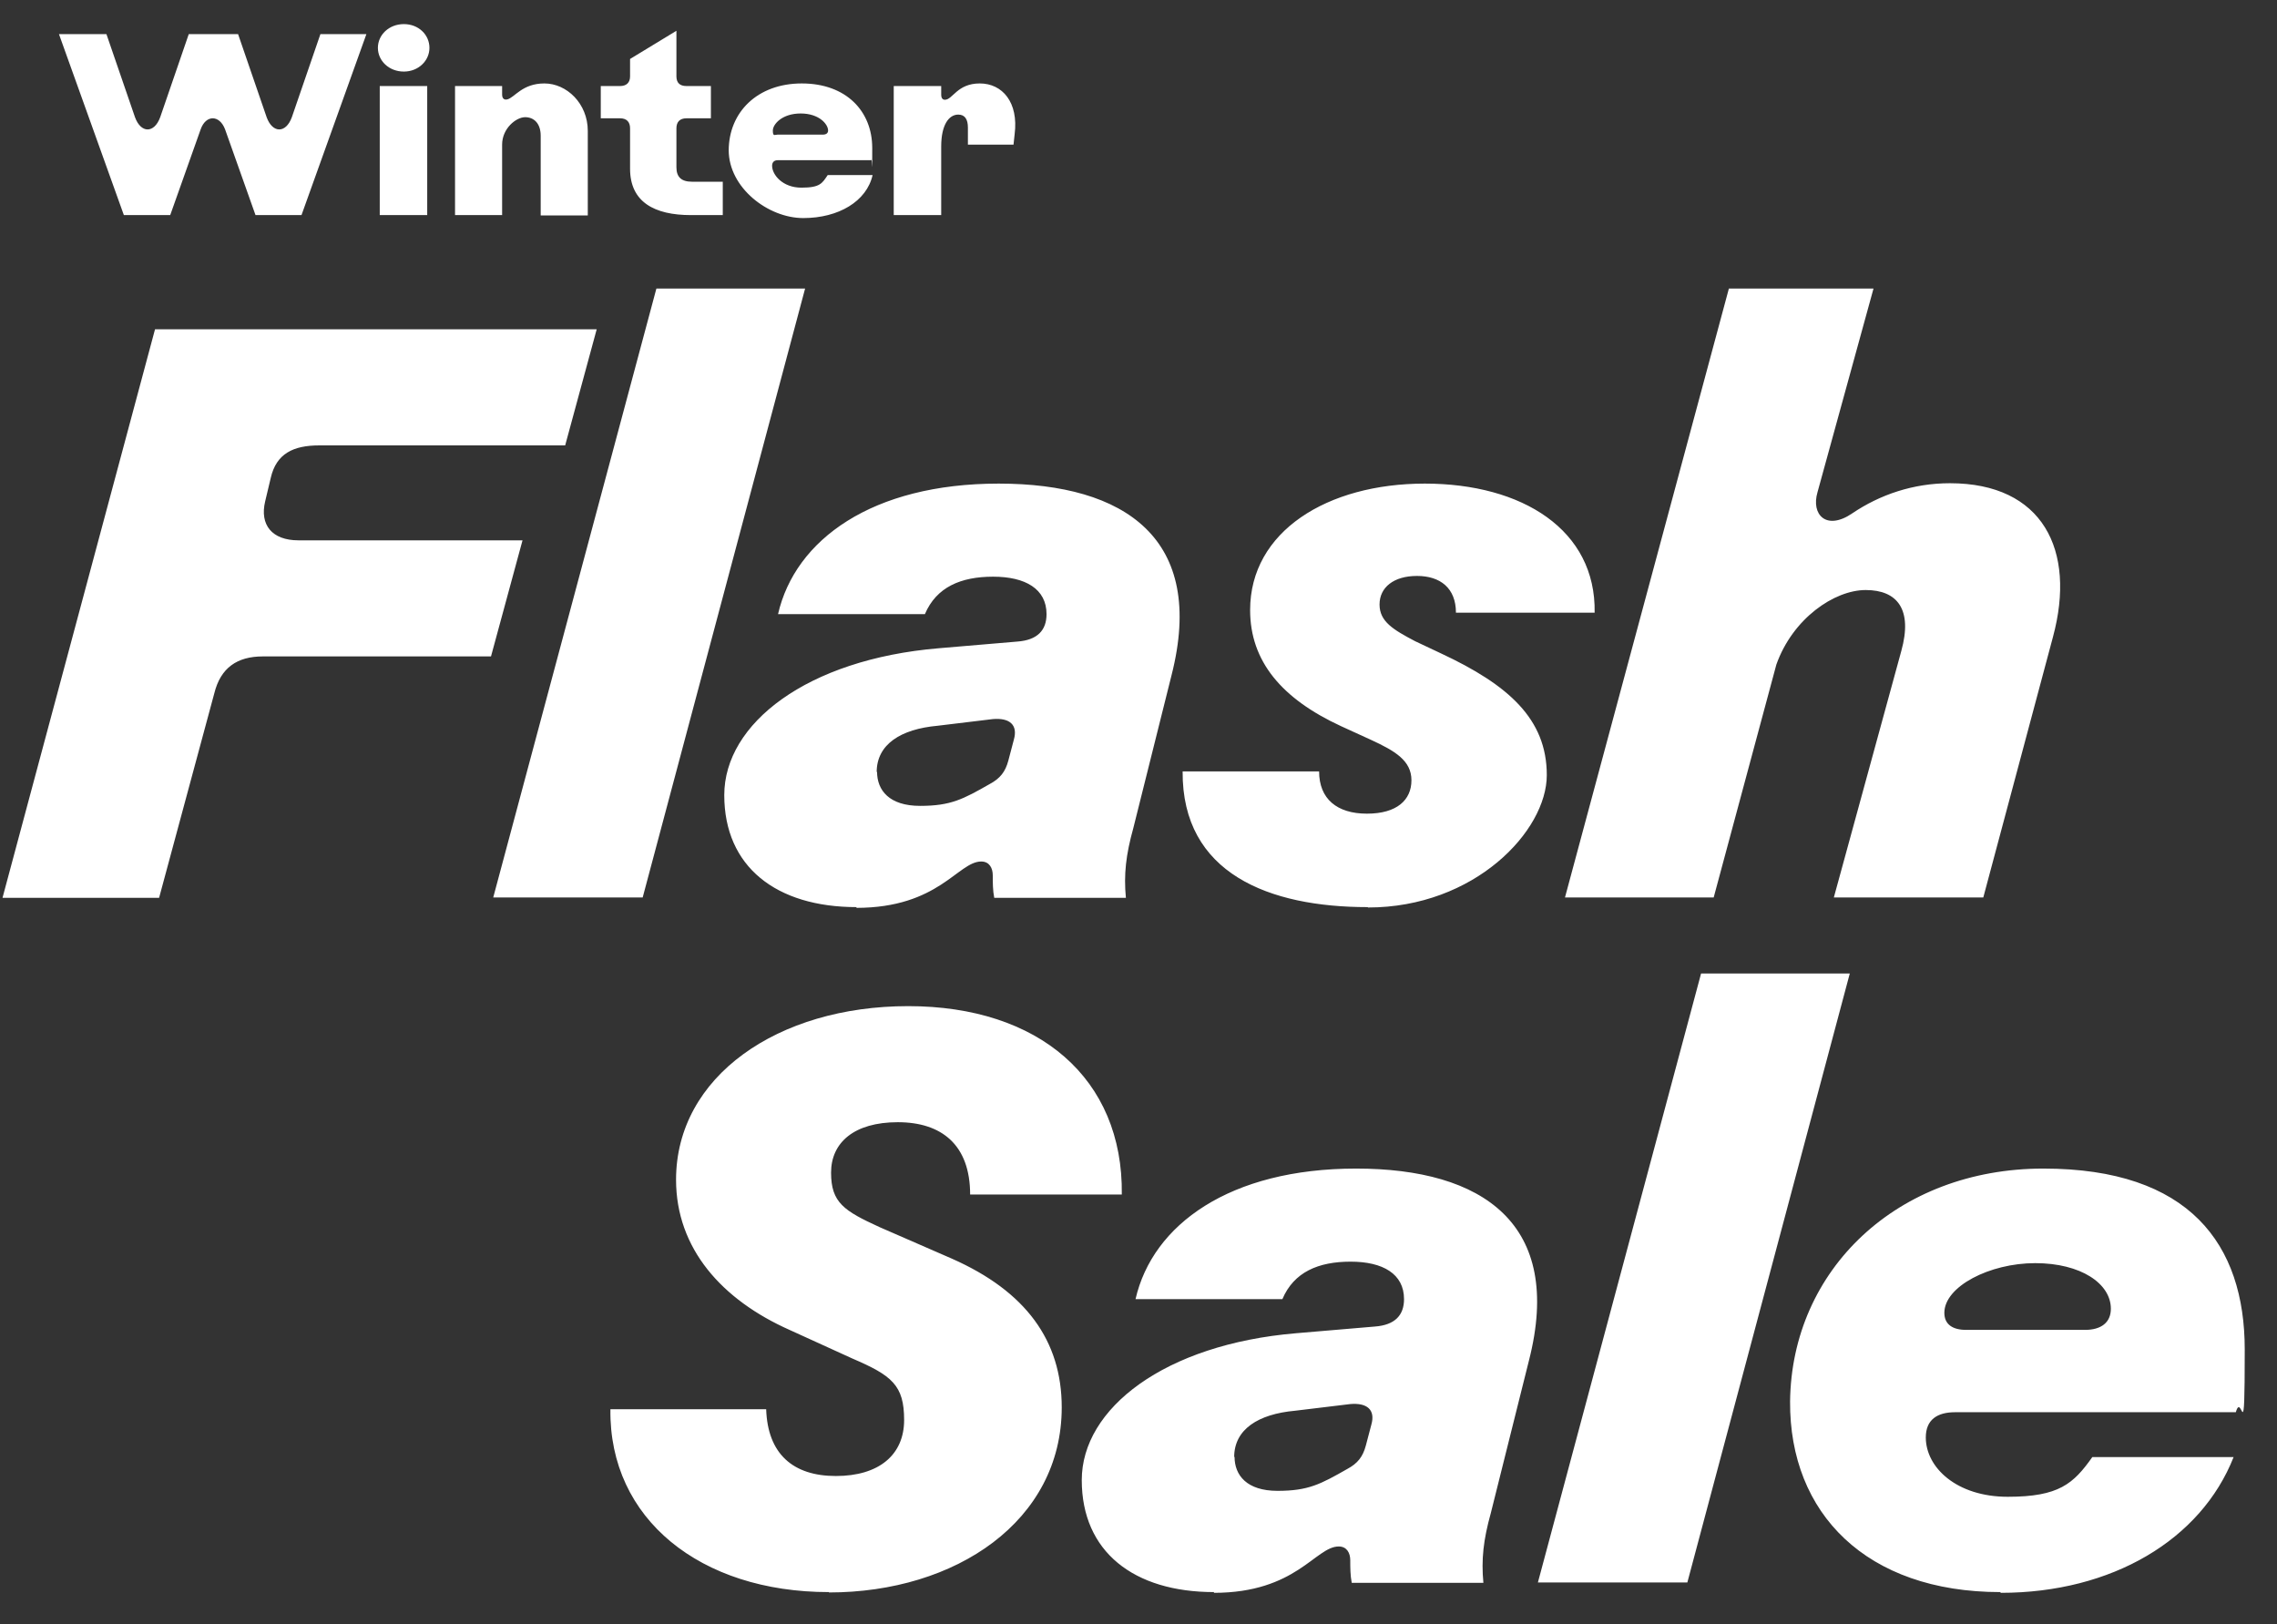
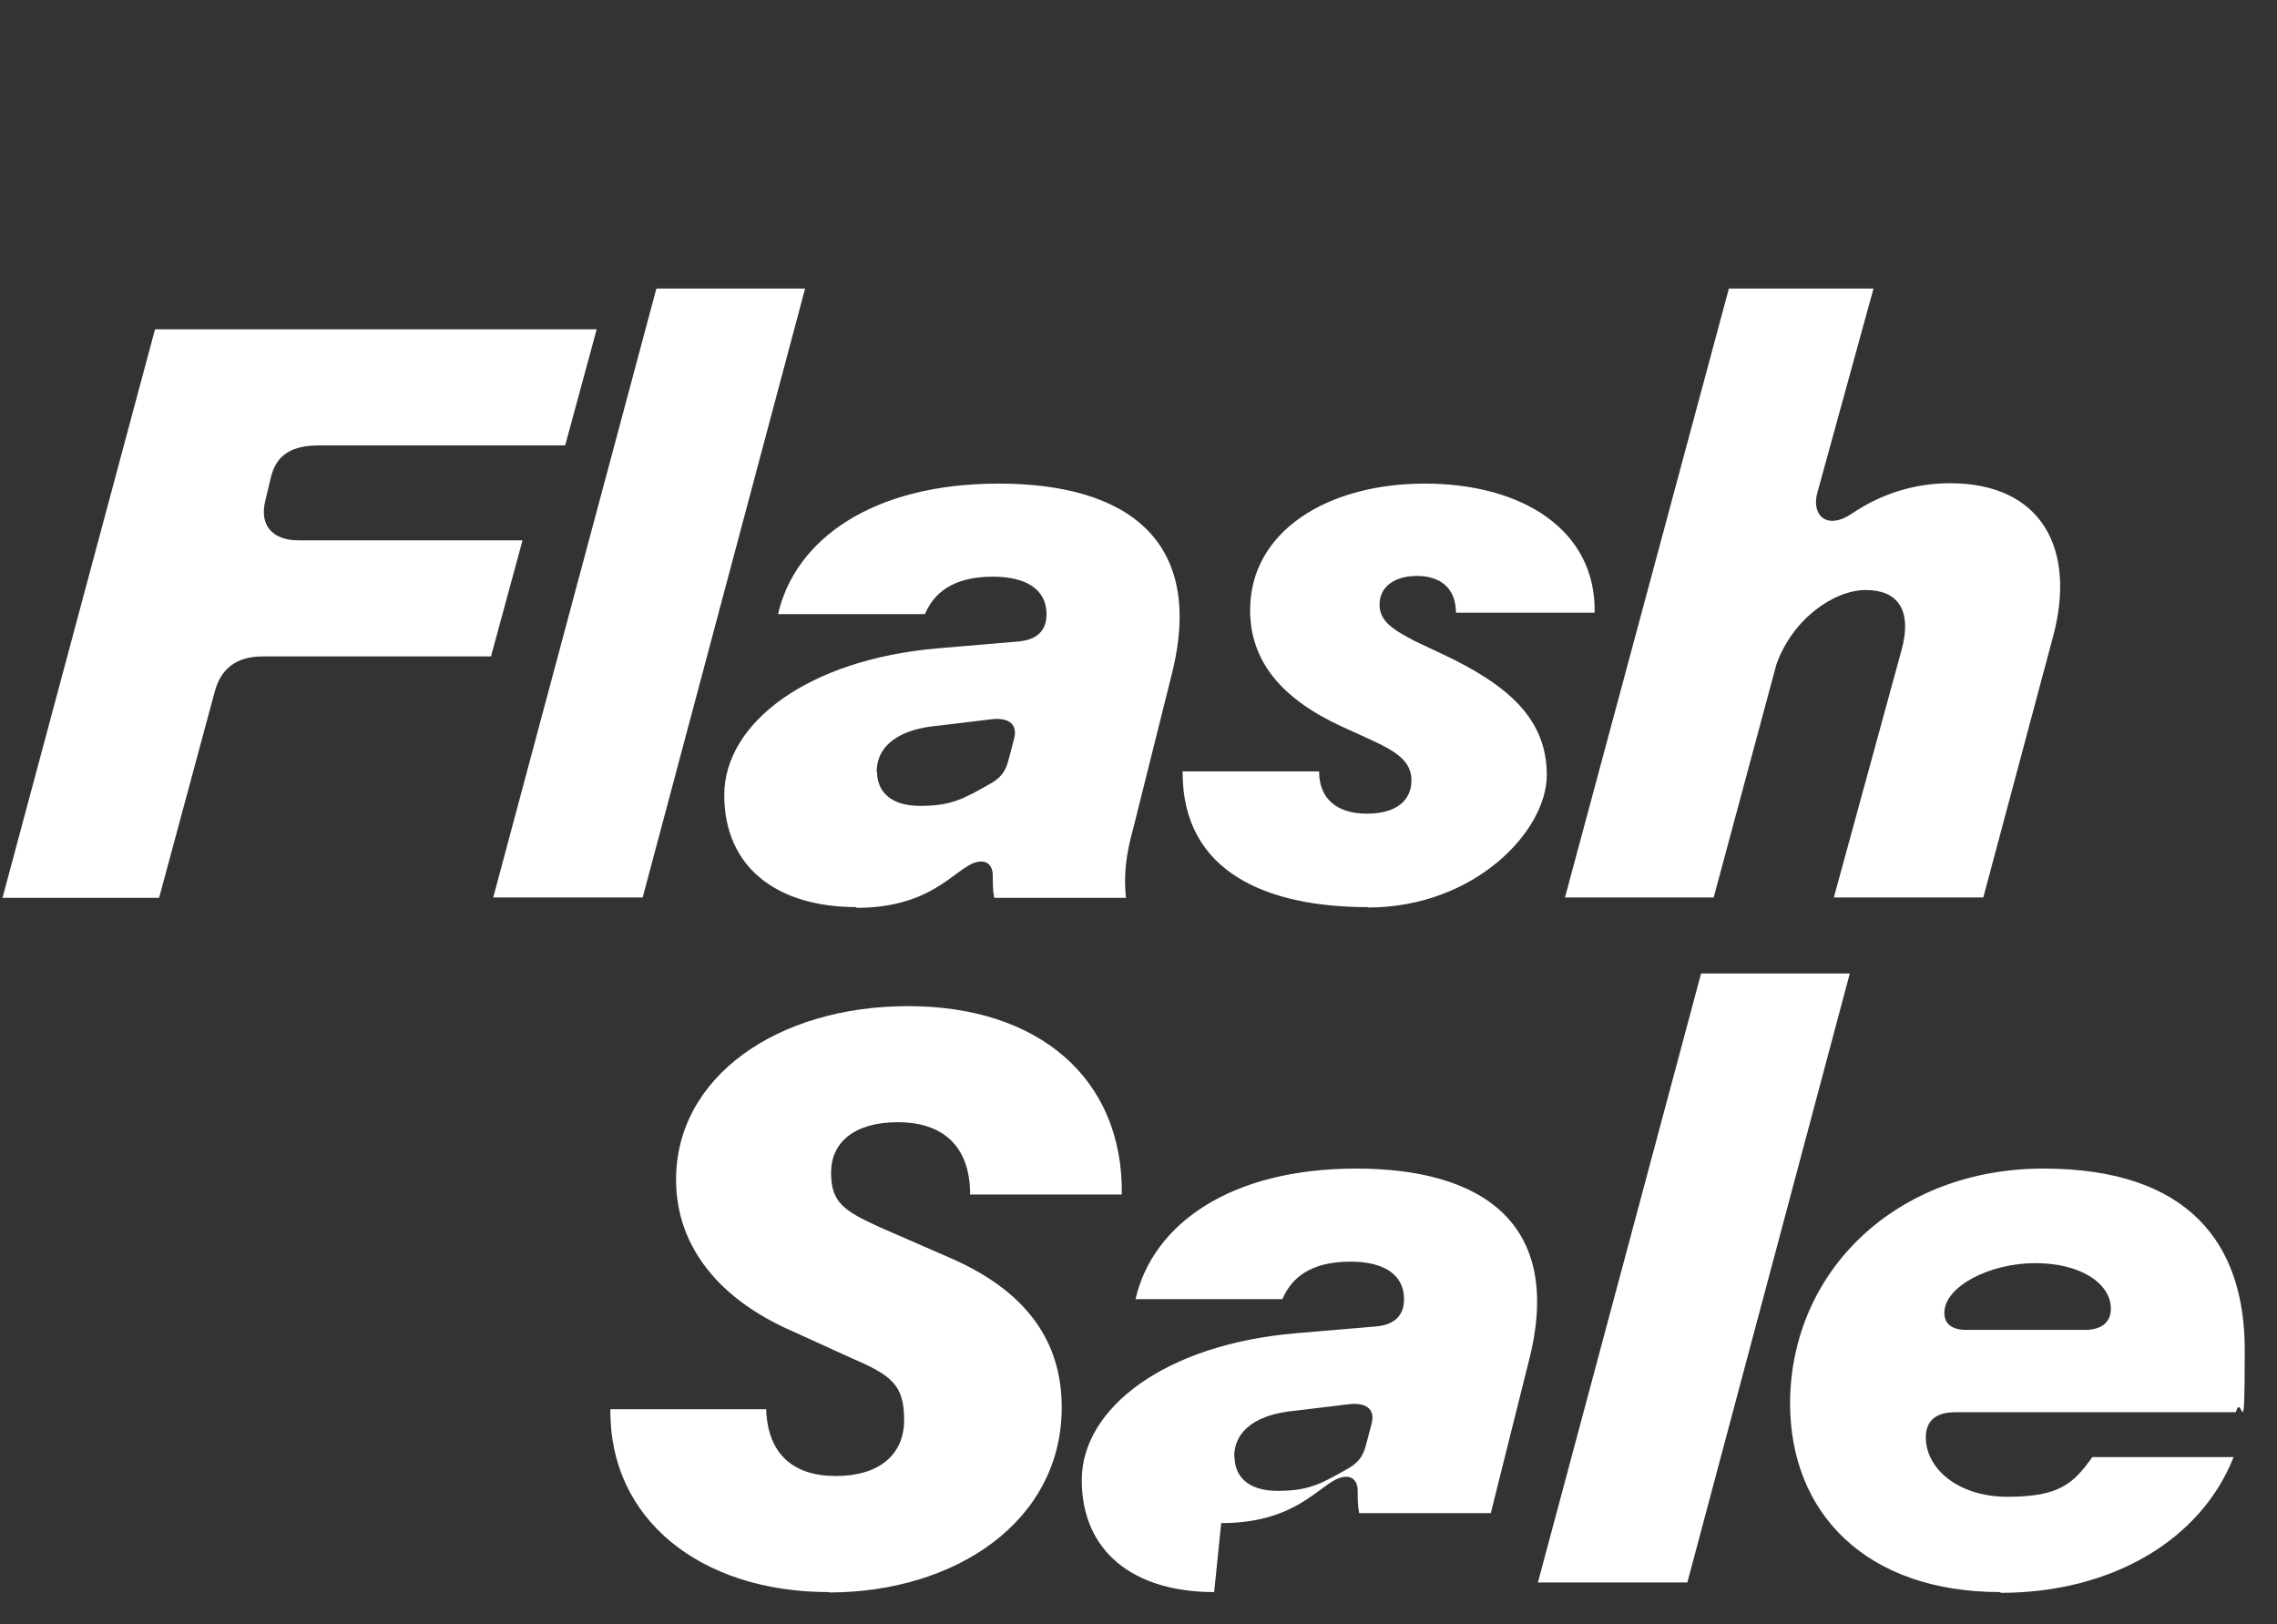
<svg xmlns="http://www.w3.org/2000/svg" id="Layer_1" version="1.1" viewBox="0 0 614 438">
  <rect x="0" y="0" width="614" height="438" fill="#333333" stroke="none" />
  <defs>
    <style>
      .st0 {
        fill: #fff;
      }
    </style>
  </defs>
-   <path class="st0" d="M45.9,58h-12.5L15.9,9.2h12.8l7.7,22.4c1.6,4.4,5.2,4.4,6.8,0l7.7-22.4h13.3l7.7,22.4c1.6,4.4,5.2,4.4,6.8,0l7.7-22.4h12.4l-17.5,48.8h-12.4l-8.2-23.1c-1.5-4-5.2-4-6.6,0l-8.2,23.1ZM108.9,19.3c-4,0-7-2.9-7-6.4s3-6.4,7-6.4,6.9,2.9,6.9,6.4-3,6.4-6.9,6.4ZM115.2,58h-12.8V23.2h12.8v34.8ZM135.4,58h-12.7V23.2h12.7v2.3c0,1.1.6,1.5,1.4,1.3,2-.5,4-4.3,10-4.3s11.7,5.4,11.7,12.8v22.8h-12.7v-21.5c0-3.3-1.8-5-4.2-5s-6.2,3-6.2,7.4v19.1ZM167.2,31.9h-5.2v-8.7h5.2c1.8,0,2.7-1,2.7-2.6v-4.7l12.5-7.6v12.3c0,1.7.9,2.6,2.7,2.6h6.6v8.7h-6.6c-1.8,0-2.7,1-2.7,2.7v10.5c0,2.6,1.3,3.9,4.2,3.9h8.3v9h-8.6c-9.8,0-16.4-3.5-16.4-12.5v-10.9c0-1.7-.9-2.7-2.7-2.7ZM196.5,40.6c0-10.3,7.7-18.1,19.7-18.1s19,7.5,19,17.4,0,2.1-.3,3.3h-25.2c-1,0-1.5.6-1.5,1.5,0,2.4,2.8,5.9,7.9,5.9s5.6-1.2,7.1-3.4h12.1c-1.6,7.1-9.2,11.6-18.7,11.6s-20.1-8.2-20.1-18.3ZM209.8,36.3h12.1c1,0,1.4-.5,1.4-1.1,0-1.7-2.4-4.6-7.4-4.6s-7.5,2.9-7.5,4.6.5,1.1,1.3,1.1ZM253.8,58h-12.8V23.2h12.8v2.3c0,1,.4,1.4,1,1.4,2.1,0,3.3-4.4,9.4-4.4s10.5,5.1,9.4,13.7l-.3,2.8h-12.3v-4.6c0-2.2-.8-3.5-2.6-3.5-2.5,0-4.6,2.7-4.6,8.6v18.5Z" />
  <path class="st0" d="M.7,242L41.8,88.8h119.1l-8.5,31.3h-66.3c-7,0-11.6,2.2-13.1,8.8l-1.5,6.3c-1.5,6.3,1.8,10.5,9,10.5h60.4l-8.5,31.3h-61.5c-7,0-11.4,3.1-13.1,9.9l-14.9,55.2H.7ZM133,242l44-164.2h40.1l-43.8,164.2h-40.3ZM231,244.6c-21.7,0-35.7-10.9-35.7-30.2s22.3-36.6,57.8-39.6l21.2-1.8c5.5-.4,7.9-3.1,7.9-7.4,0-6.8-5.7-10.1-14.4-10.1s-15.3,2.8-18.4,10.1h-39.6c4.6-20.1,25.4-35.2,59.5-35.2s56,14.9,46.6,51.7l-10.3,41.2c-2,7.2-2.6,12.5-2,18.8h-35.5c-.4-2-.4-4.2-.4-6.1s-.9-3.7-3.1-3.7c-6.3,0-11.4,12.5-33.7,12.5ZM236.5,208.1c0,5,3.3,9.2,11.6,9.2s11.6-1.8,18.8-5.9c2.8-1.5,4.2-3.3,5-6.3l1.5-5.7c1.1-3.9-1.1-5.9-5.7-5.5l-14.9,1.8c-9.9.9-16.4,5-16.4,12.5ZM368.8,244.6c-26.5,0-50.1-9-49.9-36.6h36.8c0,7.4,4.8,11.4,12.9,11.4s12-3.7,12-9-4.4-7.9-10.9-10.9l-8.1-3.7c-16-7.4-24.5-17.5-24.5-31.3,0-21.2,20.8-34.1,47.1-34.1s46.2,12.5,45.8,34.8h-37.4c0-6.6-4.2-9.9-10.5-9.9s-10.1,3.1-10.1,7.7,3.7,6.8,9.6,9.9l7,3.3c18.2,8.5,28.5,17.7,28.5,32.8s-19.5,35.7-48.2,35.7ZM422,242l44.2-164.2h39l-15.1,54.9c-1.8,6.1,2.4,10.5,9.4,5.7,7.4-5,16.4-8.1,26.3-8.1,25,0,34.1,18,27.8,41.4l-18.8,70.3h-40.3l18.2-66.5c3.1-11.2-1.1-16.4-9.6-16.4s-19.7,7.7-24.1,20.1l-16.9,62.8h-40.1Z" />
-   <path class="st0" d="M223.5,429.3c-34.6,0-59.3-19.7-58.9-49.3h42c.4,12,7.2,18,18.8,18s18.4-5.7,18.4-15.1-3.3-12-14-16.6l-16.9-7.7c-18.2-8.1-30.6-21.9-30.6-40.5,0-27.8,27.4-46.8,62.6-46.8s58,19.5,57.6,50.8h-40.9c0-13.4-7.7-19.5-19.5-19.5s-18,5.5-18,13.6,3.5,10.3,13.1,14.7l19.5,8.5c19.9,8.8,29.6,22.1,29.6,40.1,0,30.6-28.5,49.9-62.8,49.9ZM327.4,429.3c-21.7,0-35.7-10.9-35.7-30.2s22.3-36.6,57.8-39.6l21.2-1.8c5.5-.4,7.9-3.1,7.9-7.4,0-6.8-5.7-10.1-14.4-10.1s-15.3,2.8-18.4,10.1h-39.6c4.6-20.1,25.4-35.2,59.5-35.2s56,14.9,46.6,51.7l-10.3,41.2c-2,7.2-2.6,12.5-2,18.8h-35.5c-.4-2-.4-4.2-.4-6.1s-.9-3.7-3.1-3.7c-6.3,0-11.4,12.5-33.7,12.5ZM332.9,392.8c0,5,3.3,9.2,11.6,9.2s11.6-1.8,18.8-5.9c2.8-1.5,4.2-3.3,5-6.3l1.5-5.7c1.1-3.9-1.1-5.9-5.7-5.5l-14.9,1.8c-9.9.9-16.4,5-16.4,12.5ZM414.7,426.7l44-164.2h40.1l-43.8,164.2h-40.3ZM539.4,429.3c-36.1,0-56.9-21.2-56.7-51.4.4-35.5,28.9-62.8,68.3-62.8s54.3,20.4,54.3,48.8-.7,10.9-2.4,16.9h-75.7c-4.8,0-7.9,2-7.9,6.8,0,8.1,8.3,16,22.1,16s17.7-3.5,22.8-10.7h38.1c-8.8,22.3-32.8,36.6-62.8,36.6ZM524.3,354c0,3.1,2.2,4.6,5.9,4.6h32c4.4,0,7-2,7-5.7,0-6.8-8.1-12.3-20.4-12.3s-24.5,6.3-24.5,13.4Z" />
+   <path class="st0" d="M223.5,429.3c-34.6,0-59.3-19.7-58.9-49.3h42c.4,12,7.2,18,18.8,18s18.4-5.7,18.4-15.1-3.3-12-14-16.6l-16.9-7.7c-18.2-8.1-30.6-21.9-30.6-40.5,0-27.8,27.4-46.8,62.6-46.8s58,19.5,57.6,50.8h-40.9c0-13.4-7.7-19.5-19.5-19.5s-18,5.5-18,13.6,3.5,10.3,13.1,14.7l19.5,8.5c19.9,8.8,29.6,22.1,29.6,40.1,0,30.6-28.5,49.9-62.8,49.9ZM327.4,429.3c-21.7,0-35.7-10.9-35.7-30.2s22.3-36.6,57.8-39.6l21.2-1.8c5.5-.4,7.9-3.1,7.9-7.4,0-6.8-5.7-10.1-14.4-10.1s-15.3,2.8-18.4,10.1h-39.6c4.6-20.1,25.4-35.2,59.5-35.2s56,14.9,46.6,51.7l-10.3,41.2h-35.5c-.4-2-.4-4.2-.4-6.1s-.9-3.7-3.1-3.7c-6.3,0-11.4,12.5-33.7,12.5ZM332.9,392.8c0,5,3.3,9.2,11.6,9.2s11.6-1.8,18.8-5.9c2.8-1.5,4.2-3.3,5-6.3l1.5-5.7c1.1-3.9-1.1-5.9-5.7-5.5l-14.9,1.8c-9.9.9-16.4,5-16.4,12.5ZM414.7,426.7l44-164.2h40.1l-43.8,164.2h-40.3ZM539.4,429.3c-36.1,0-56.9-21.2-56.7-51.4.4-35.5,28.9-62.8,68.3-62.8s54.3,20.4,54.3,48.8-.7,10.9-2.4,16.9h-75.7c-4.8,0-7.9,2-7.9,6.8,0,8.1,8.3,16,22.1,16s17.7-3.5,22.8-10.7h38.1c-8.8,22.3-32.8,36.6-62.8,36.6ZM524.3,354c0,3.1,2.2,4.6,5.9,4.6h32c4.4,0,7-2,7-5.7,0-6.8-8.1-12.3-20.4-12.3s-24.5,6.3-24.5,13.4Z" />
</svg>